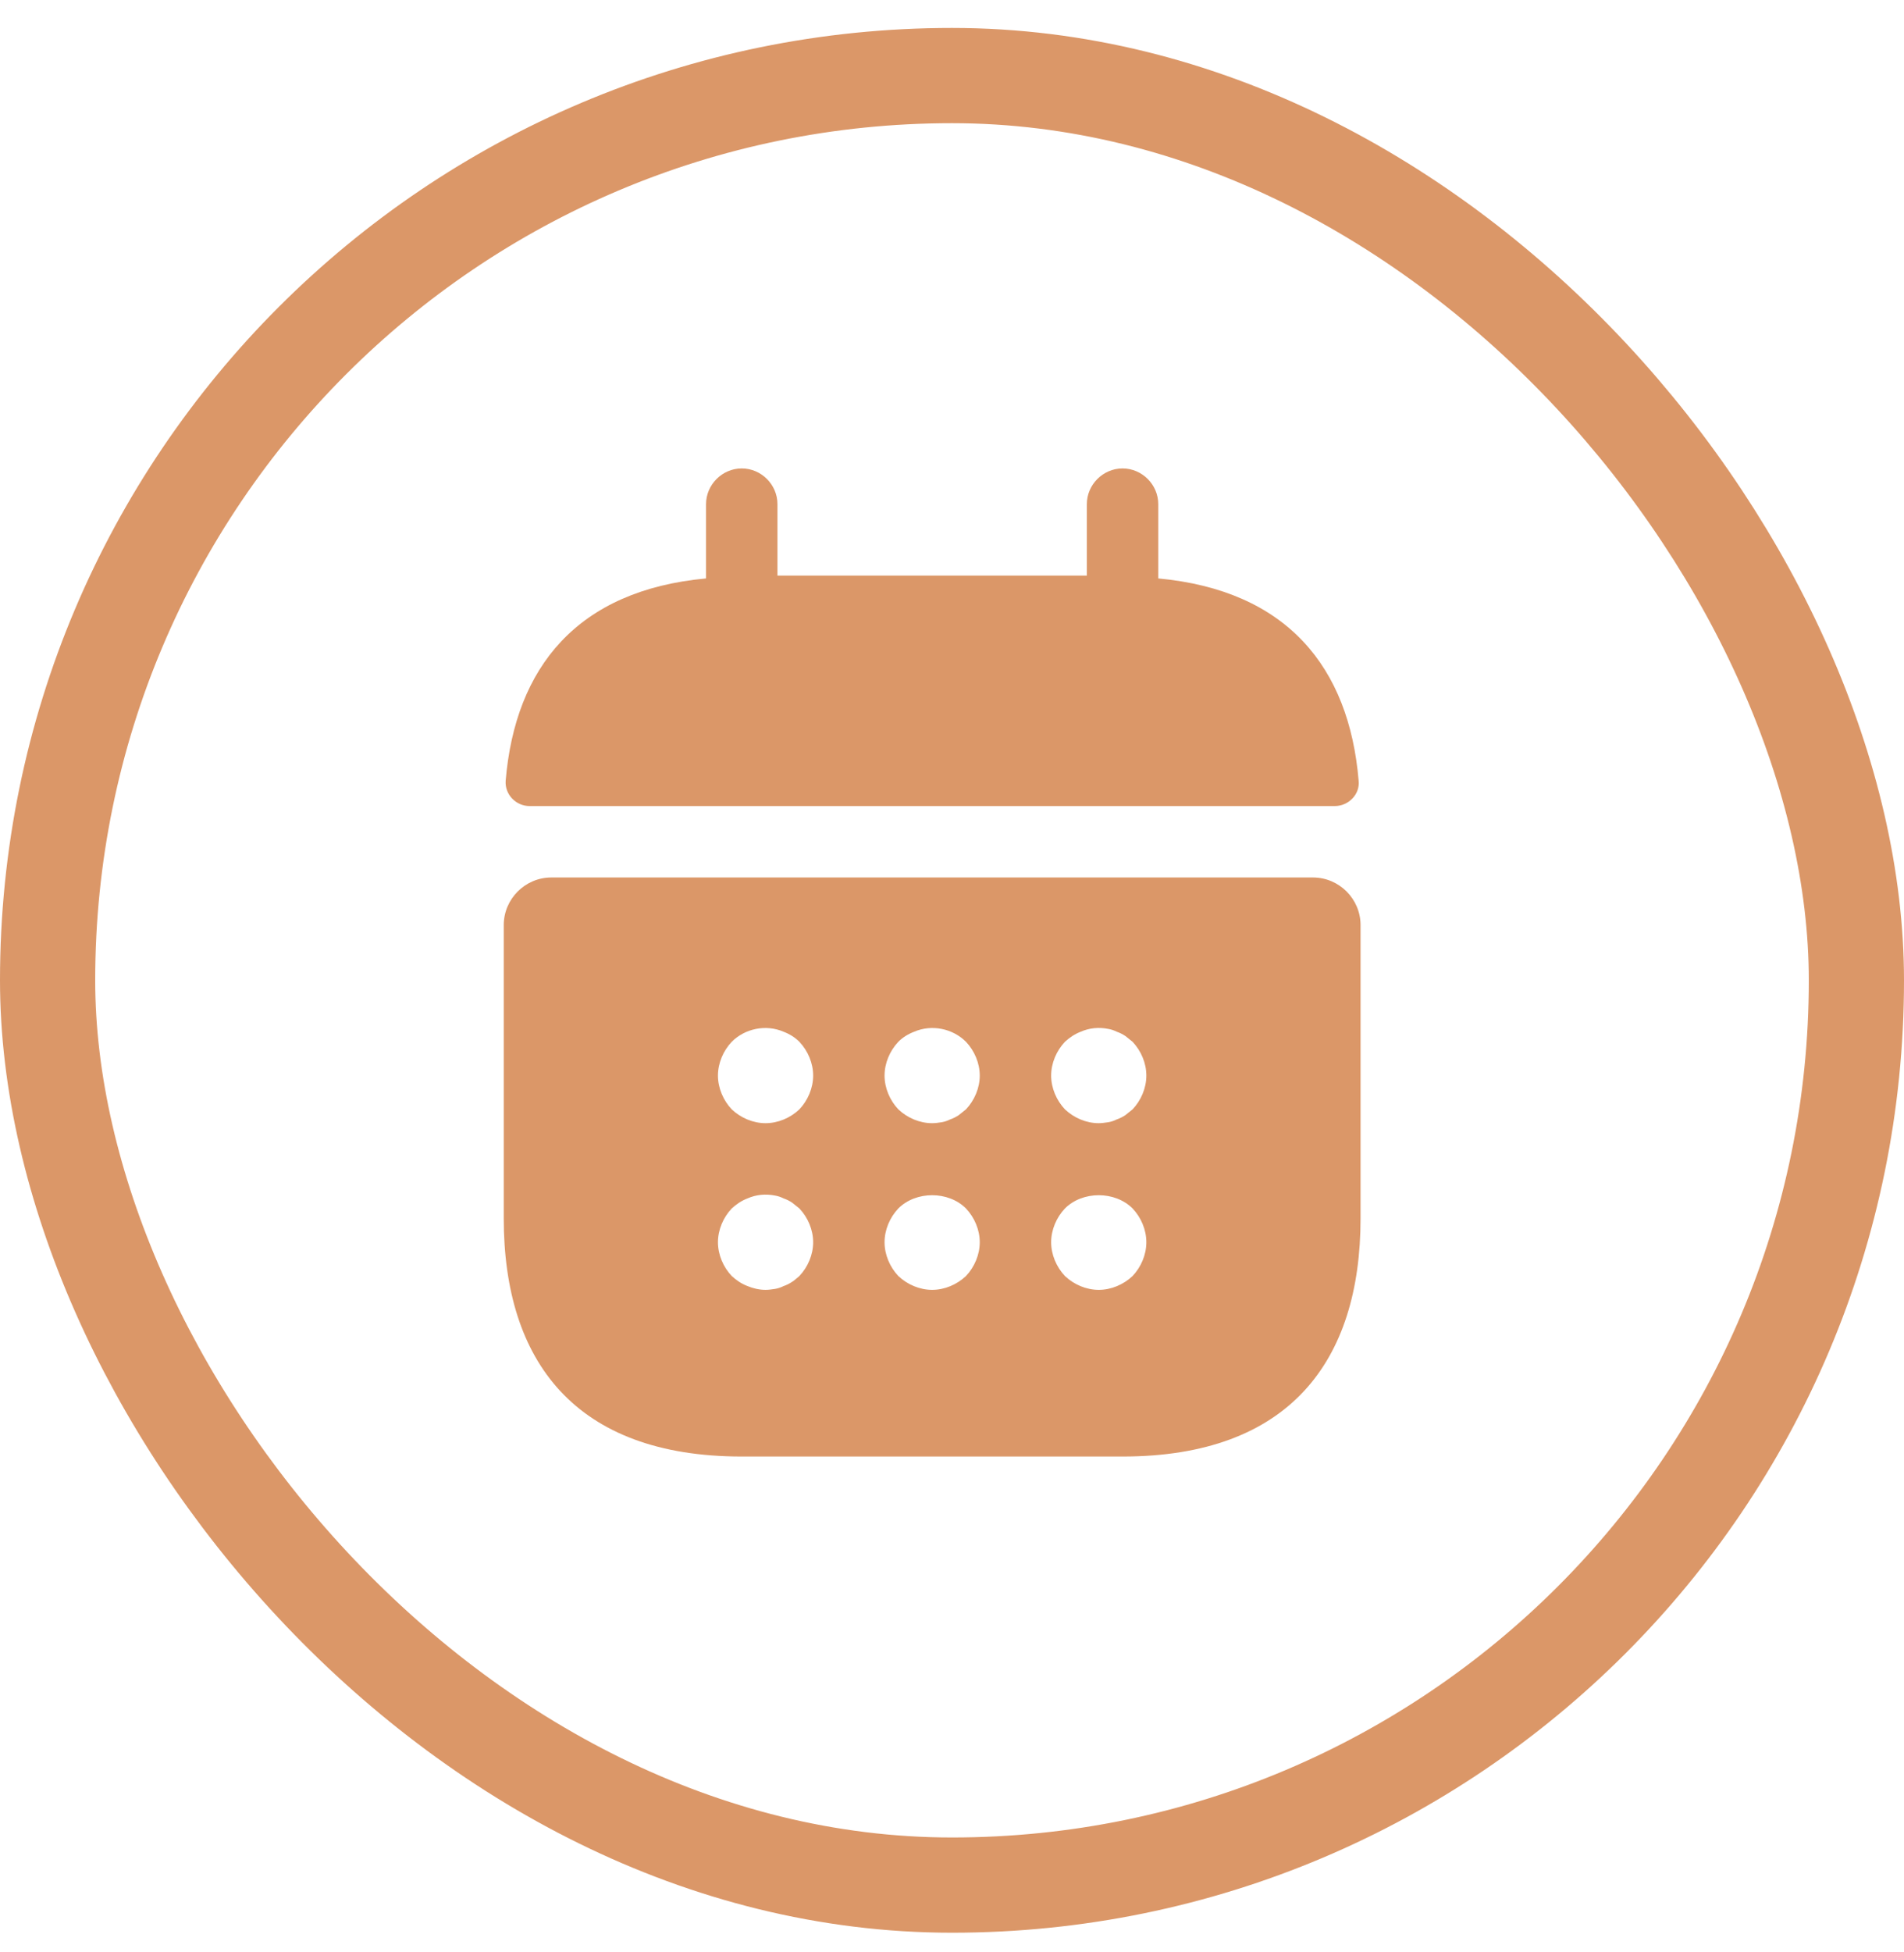
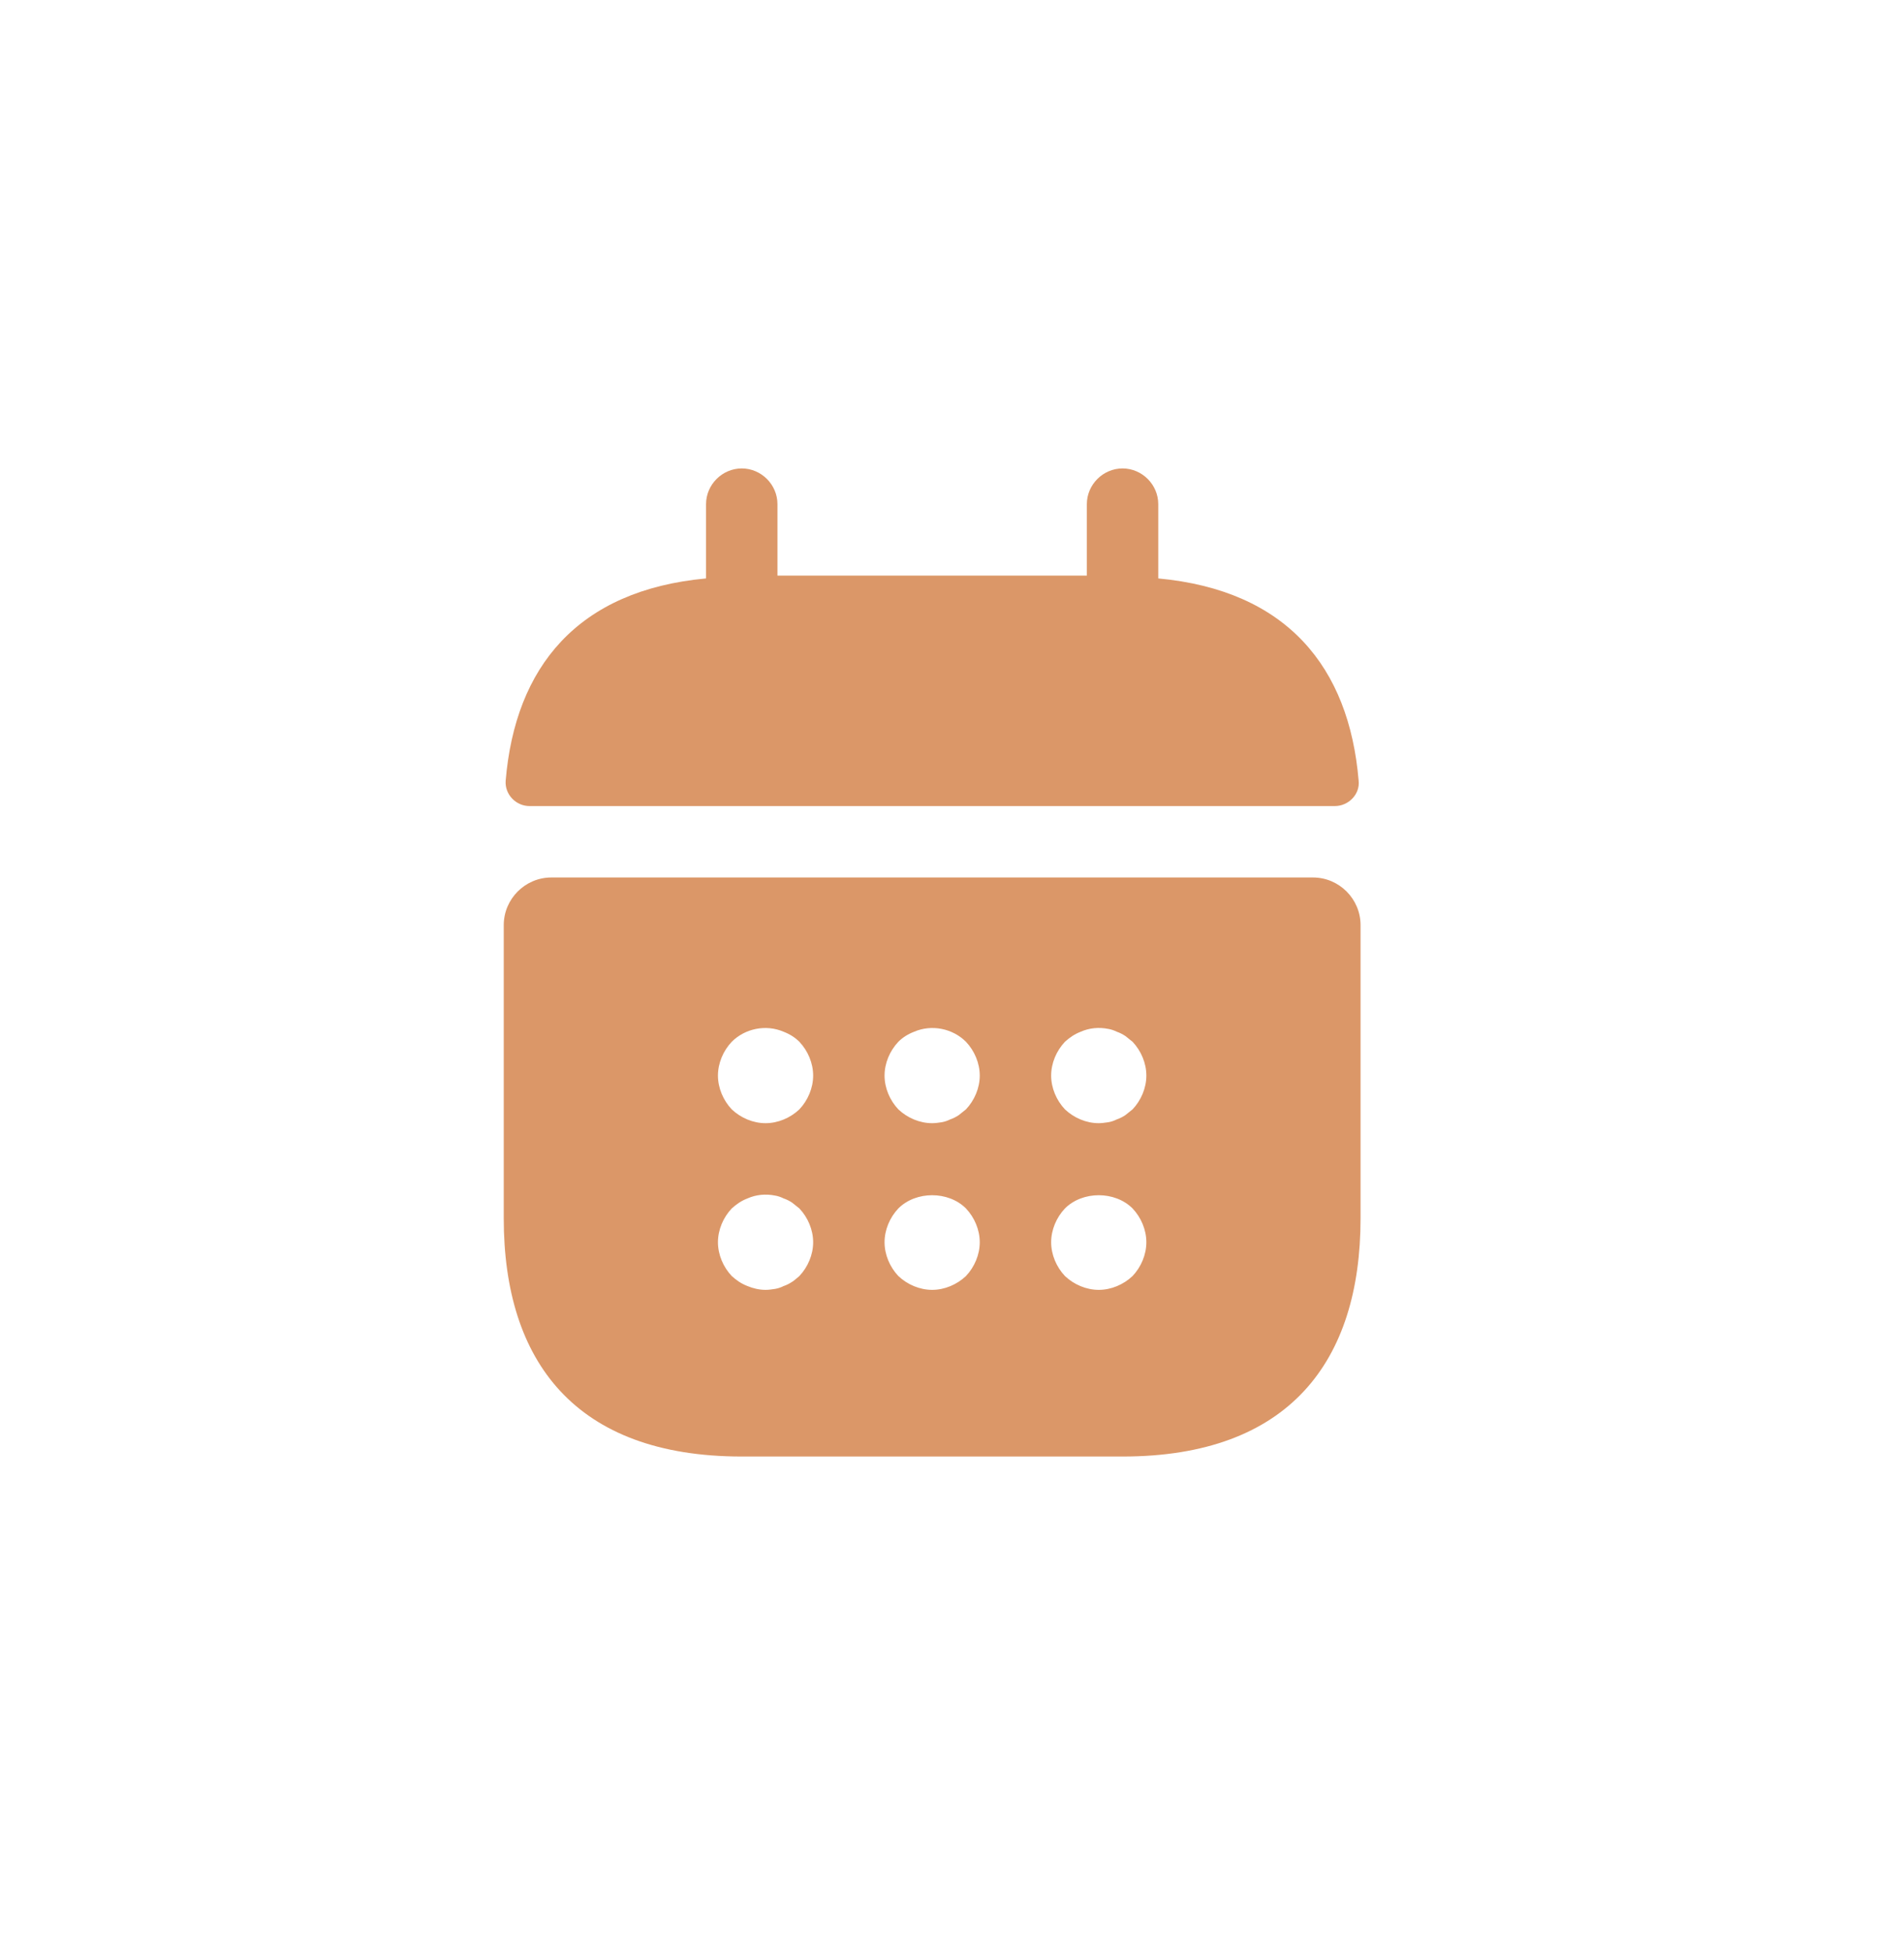
<svg xmlns="http://www.w3.org/2000/svg" width="40" height="41" viewBox="0 0 40 41" fill="none">
-   <rect x="1" y="1.587" width="38" height="38" rx="19" stroke="#DB9768" stroke-width="2" />
  <path d="M24.333 12.147V10.587C24.333 10.177 23.993 9.837 23.583 9.837C23.173 9.837 22.833 10.177 22.833 10.587V12.087H16.333V10.587C16.333 10.177 15.993 9.837 15.583 9.837C15.173 9.837 14.833 10.177 14.833 10.587V12.147C12.133 12.397 10.823 14.007 10.623 16.397C10.603 16.687 10.843 16.927 11.123 16.927H28.043C28.333 16.927 28.573 16.677 28.543 16.397C28.343 14.007 27.033 12.397 24.333 12.147Z" fill="#DB9768" />
  <path d="M27.583 18.427H11.583C11.033 18.427 10.583 18.877 10.583 19.427V25.587C10.583 28.587 12.083 30.587 15.583 30.587H23.583C27.083 30.587 28.583 28.587 28.583 25.587V19.427C28.583 18.877 28.133 18.427 27.583 18.427ZM16.793 26.797C16.743 26.837 16.693 26.887 16.643 26.917C16.583 26.957 16.523 26.987 16.463 27.007C16.403 27.037 16.343 27.057 16.283 27.067C16.213 27.077 16.153 27.087 16.083 27.087C15.953 27.087 15.823 27.057 15.703 27.007C15.573 26.957 15.473 26.887 15.373 26.797C15.193 26.607 15.083 26.347 15.083 26.087C15.083 25.827 15.193 25.567 15.373 25.377C15.473 25.287 15.573 25.217 15.703 25.167C15.883 25.087 16.083 25.067 16.283 25.107C16.343 25.117 16.403 25.137 16.463 25.167C16.523 25.187 16.583 25.217 16.643 25.257C16.693 25.297 16.743 25.337 16.793 25.377C16.973 25.567 17.083 25.827 17.083 26.087C17.083 26.347 16.973 26.607 16.793 26.797ZM16.793 23.297C16.603 23.477 16.343 23.587 16.083 23.587C15.823 23.587 15.563 23.477 15.373 23.297C15.193 23.107 15.083 22.847 15.083 22.587C15.083 22.327 15.193 22.067 15.373 21.877C15.653 21.597 16.093 21.507 16.463 21.667C16.593 21.717 16.703 21.787 16.793 21.877C16.973 22.067 17.083 22.327 17.083 22.587C17.083 22.847 16.973 23.107 16.793 23.297ZM20.293 26.797C20.103 26.977 19.843 27.087 19.583 27.087C19.323 27.087 19.063 26.977 18.873 26.797C18.693 26.607 18.583 26.347 18.583 26.087C18.583 25.827 18.693 25.567 18.873 25.377C19.243 25.007 19.923 25.007 20.293 25.377C20.473 25.567 20.583 25.827 20.583 26.087C20.583 26.347 20.473 26.607 20.293 26.797ZM20.293 23.297C20.243 23.337 20.193 23.377 20.143 23.417C20.083 23.457 20.023 23.487 19.963 23.507C19.903 23.537 19.843 23.557 19.783 23.567C19.713 23.577 19.653 23.587 19.583 23.587C19.323 23.587 19.063 23.477 18.873 23.297C18.693 23.107 18.583 22.847 18.583 22.587C18.583 22.327 18.693 22.067 18.873 21.877C18.963 21.787 19.073 21.717 19.203 21.667C19.573 21.507 20.013 21.597 20.293 21.877C20.473 22.067 20.583 22.327 20.583 22.587C20.583 22.847 20.473 23.107 20.293 23.297ZM23.793 26.797C23.603 26.977 23.343 27.087 23.083 27.087C22.823 27.087 22.563 26.977 22.373 26.797C22.193 26.607 22.083 26.347 22.083 26.087C22.083 25.827 22.193 25.567 22.373 25.377C22.743 25.007 23.423 25.007 23.793 25.377C23.973 25.567 24.083 25.827 24.083 26.087C24.083 26.347 23.973 26.607 23.793 26.797ZM23.793 23.297C23.743 23.337 23.693 23.377 23.643 23.417C23.583 23.457 23.523 23.487 23.463 23.507C23.403 23.537 23.343 23.557 23.283 23.567C23.213 23.577 23.143 23.587 23.083 23.587C22.823 23.587 22.563 23.477 22.373 23.297C22.193 23.107 22.083 22.847 22.083 22.587C22.083 22.327 22.193 22.067 22.373 21.877C22.473 21.787 22.573 21.717 22.703 21.667C22.883 21.587 23.083 21.567 23.283 21.607C23.343 21.617 23.403 21.637 23.463 21.667C23.523 21.687 23.583 21.717 23.643 21.757C23.693 21.797 23.743 21.837 23.793 21.877C23.973 22.067 24.083 22.327 24.083 22.587C24.083 22.847 23.973 23.107 23.793 23.297Z" fill="#DB9768" />
</svg>